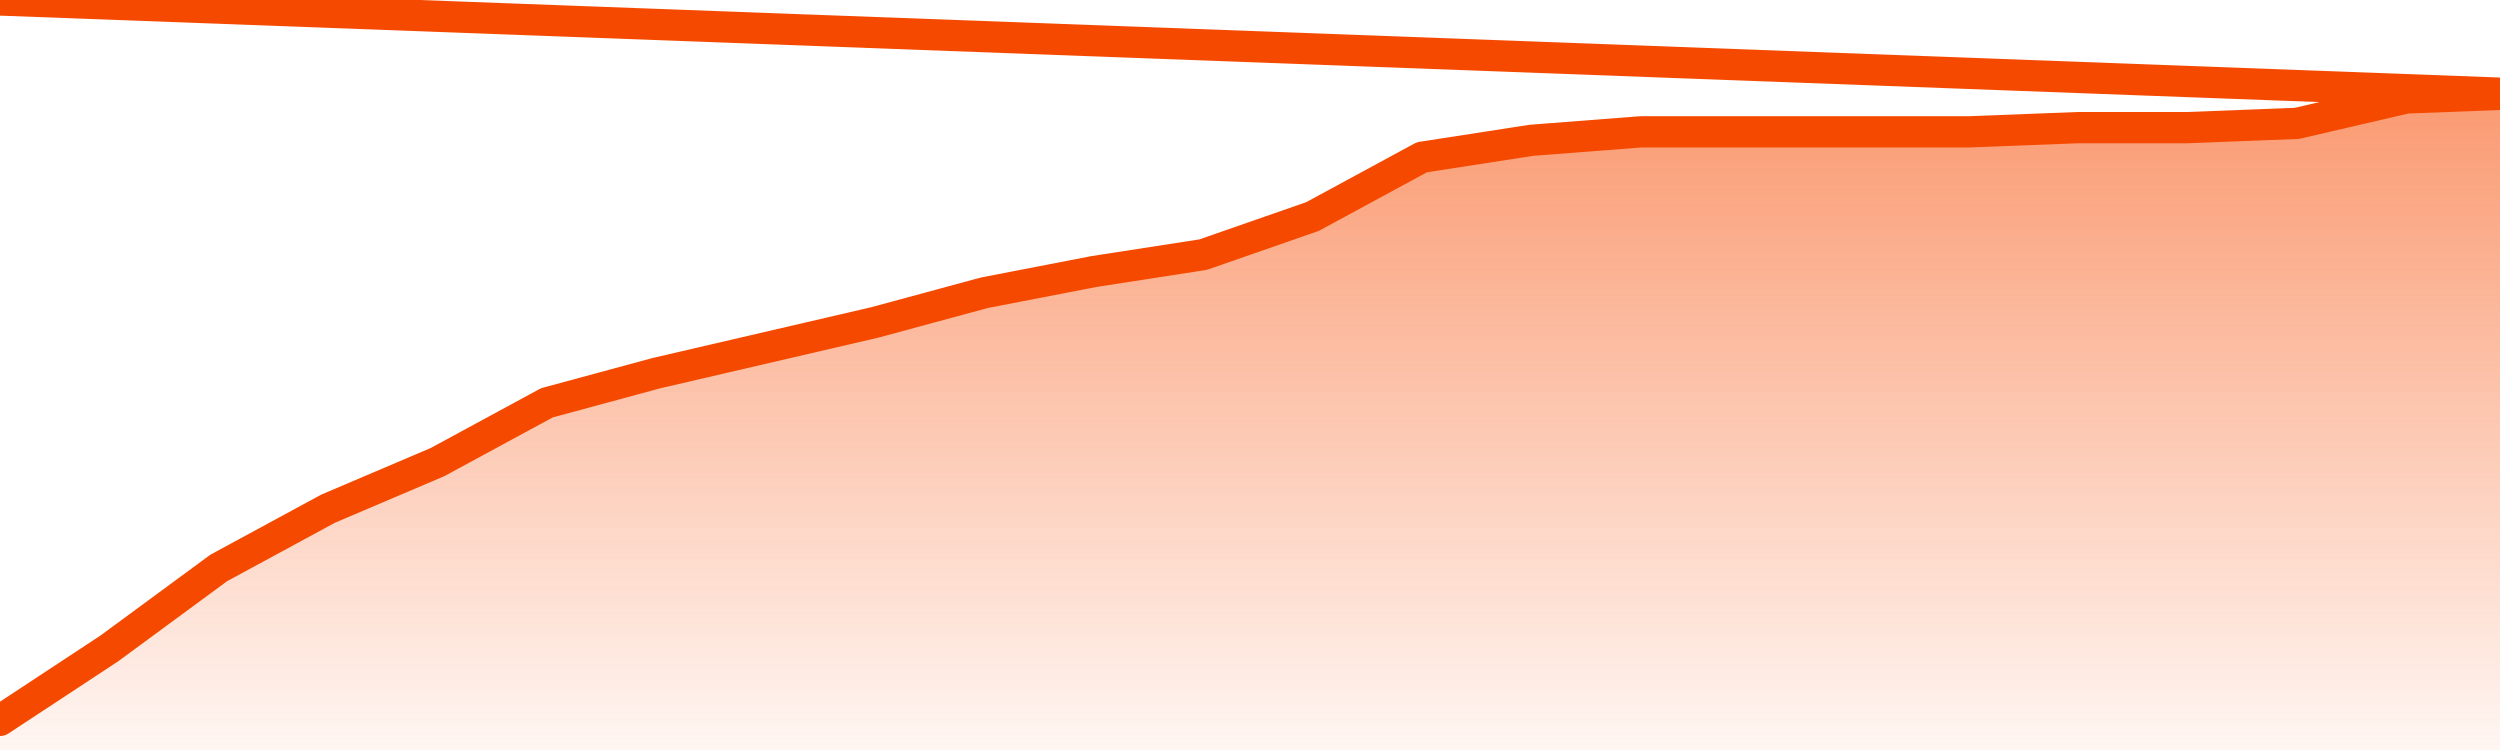
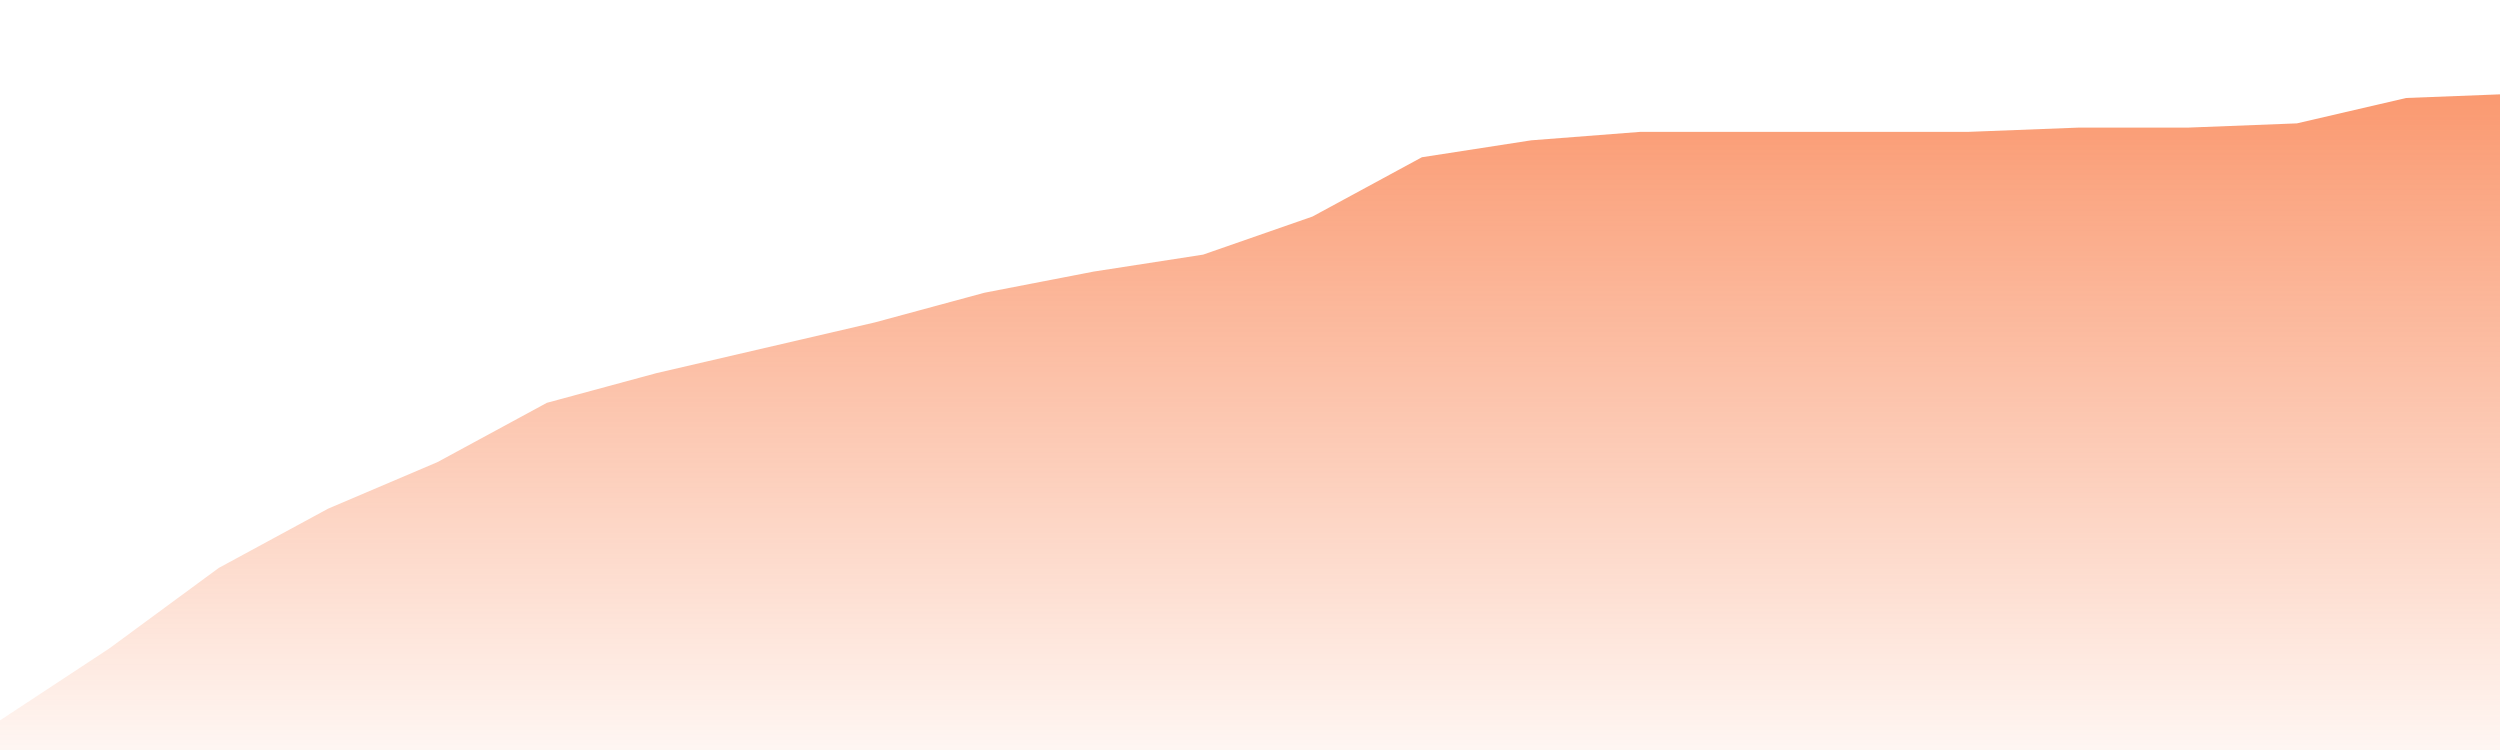
<svg xmlns="http://www.w3.org/2000/svg" version="1.1" width="80" height="24" viewBox="0 0 80 24">
  <defs>
    <linearGradient x1=".5" x2=".5" y2="1" id="gradient">
      <stop offset="0" stop-color="#F64900" />
      <stop offset="1" stop-color="#f64900" stop-opacity="0" />
    </linearGradient>
  </defs>
  <path fill="url(#gradient)" fill-opacity="0.56" stroke="none" d="M 0,26 0.0,23.052 3.5,20.748 7.0,18.174 10.5,16.277 14.0,14.787 17.5,12.89 21.0,11.942 24.5,11.129 28.0,10.316 31.5,9.368 35.0,8.69 38.5,8.148 42.0,6.929 45.5,5.032 49.0,4.49 52.5,4.219 56.0,4.219 59.5,4.219 63.0,4.219 66.5,4.084 70.0,4.084 73.5,3.948 77.0,3.135 80.5,3 82,26 Z" />
-   <path fill="none" stroke="#F64900" stroke-width="1" stroke-linejoin="round" stroke-linecap="round" d="M 0.0,23.052 3.5,20.748 7.0,18.174 10.5,16.277 14.0,14.787 17.5,12.89 21.0,11.942 24.5,11.129 28.0,10.316 31.5,9.368 35.0,8.69 38.5,8.148 42.0,6.929 45.5,5.032 49.0,4.49 52.5,4.219 56.0,4.219 59.5,4.219 63.0,4.219 66.5,4.084 70.0,4.084 73.5,3.948 77.0,3.135 80.5,3.0.join(' ') }" />
</svg>